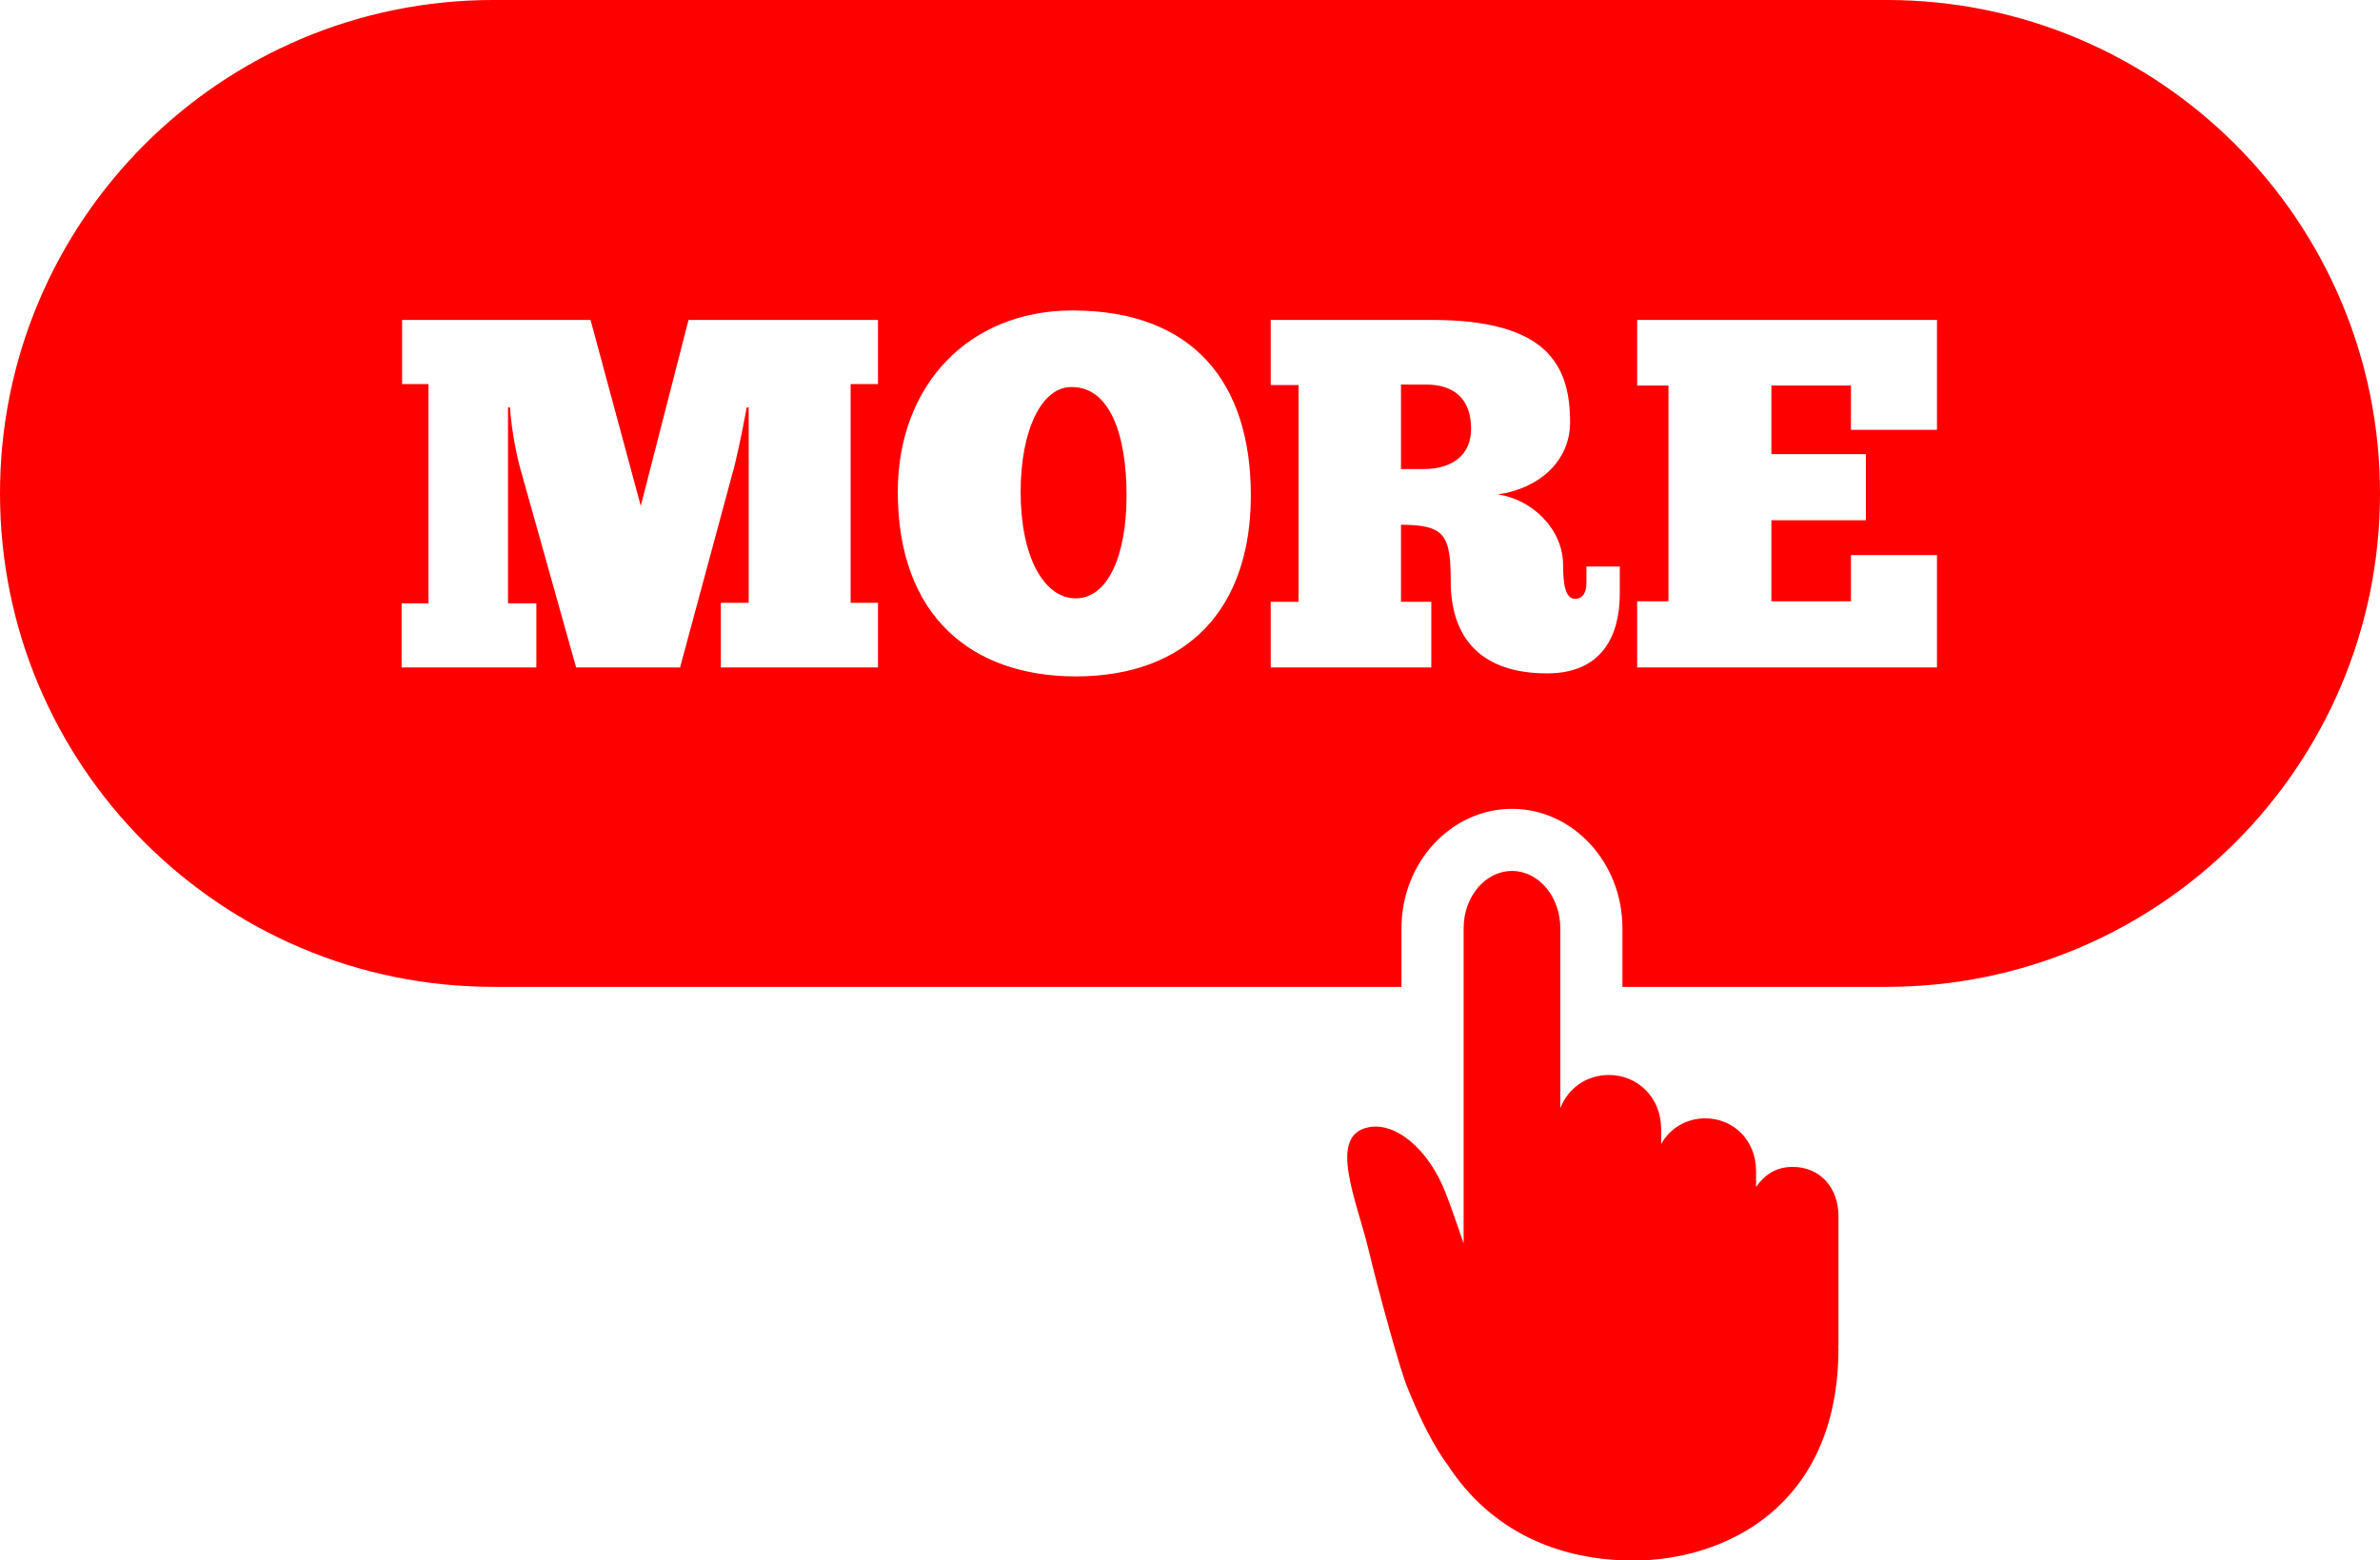
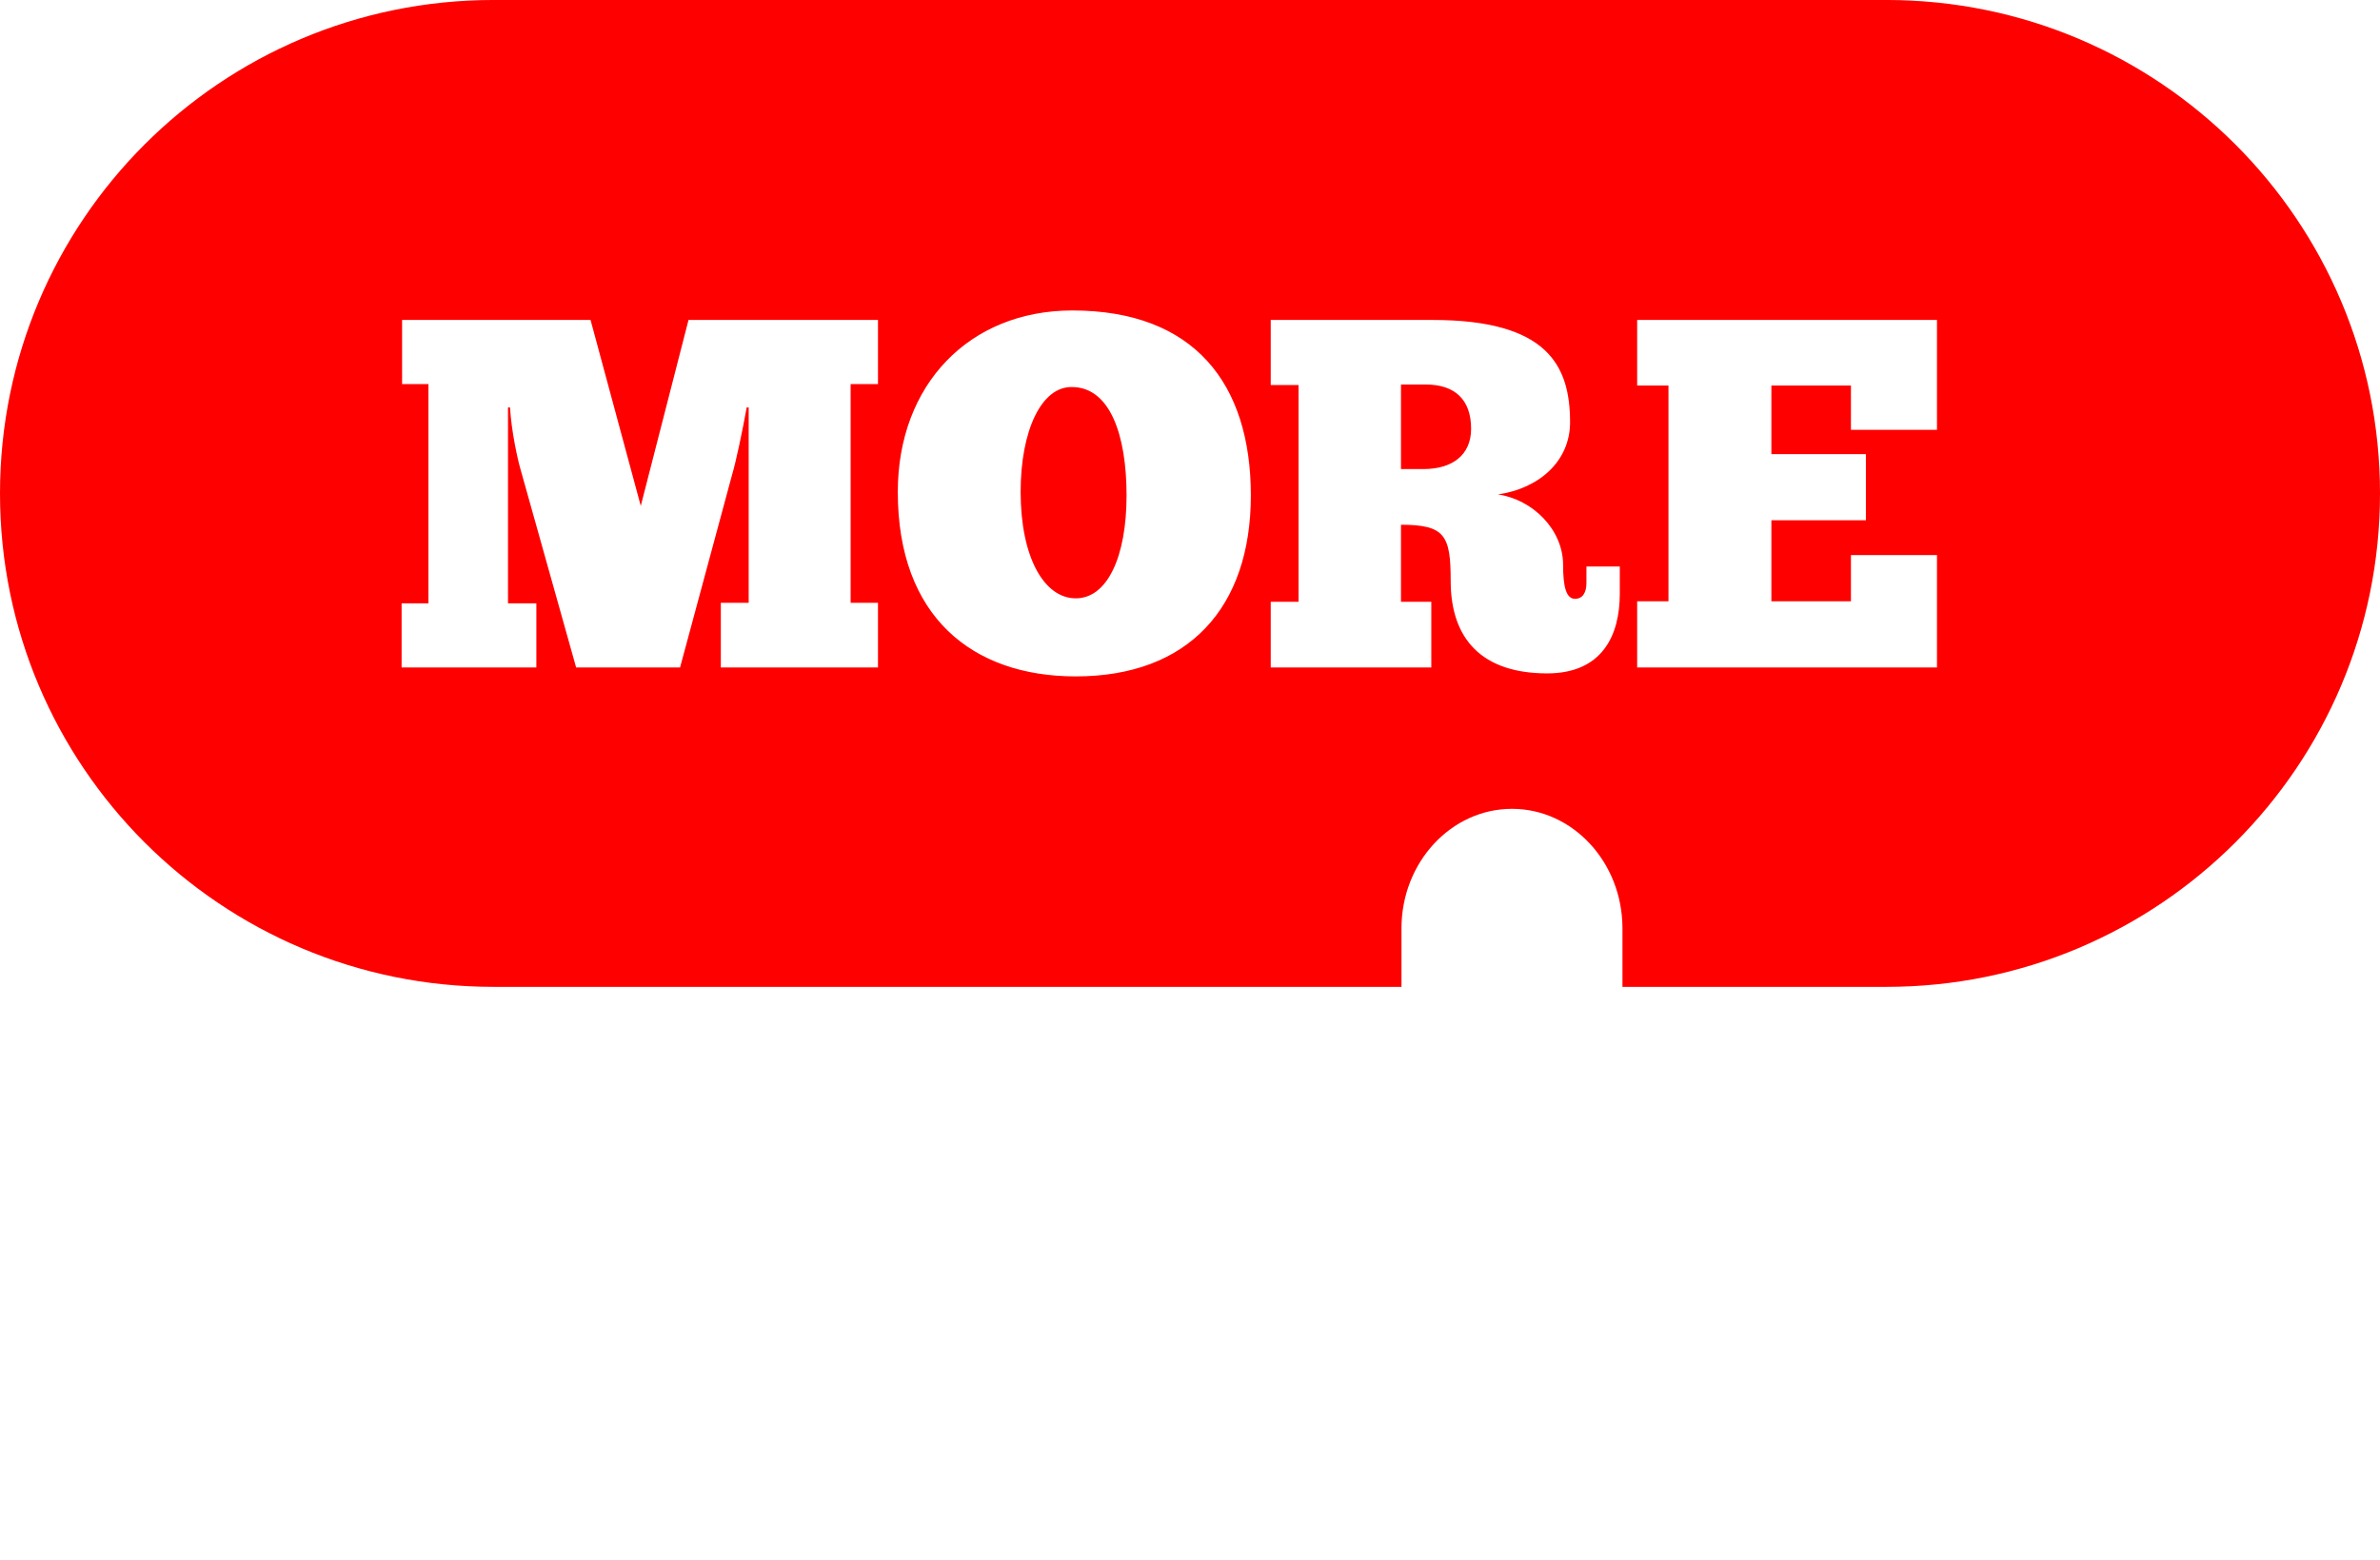
<svg xmlns="http://www.w3.org/2000/svg" fill="#000000" height="308.2" preserveAspectRatio="xMidYMid meet" version="1" viewBox="0.0 -0.0 470.0 308.2" width="470" zoomAndPan="magnify">
  <defs>
    <clipPath id="a">
-       <path d="M 266 172 L 364 172 L 364 308.238 L 266 308.238 Z M 266 172" />
-     </clipPath>
+       </clipPath>
  </defs>
  <g>
    <g id="change1_2">
      <path d="M 382.512 84.895 L 365.523 84.895 L 365.523 76.156 L 349.812 76.156 L 349.812 89.707 L 368.473 89.707 L 368.473 102.766 L 349.812 102.766 L 349.812 118.77 L 365.523 118.77 L 365.523 109.641 L 382.512 109.641 L 382.512 131.836 L 323.305 131.836 L 323.305 118.77 L 329.488 118.77 L 329.488 76.156 L 323.305 76.156 L 323.305 63.195 L 382.512 63.195 Z M 319.875 117.297 C 319.875 125.449 316.438 133.008 305.535 133.008 C 292.672 133.008 286.48 126.234 286.48 114.746 C 286.48 105.809 285.402 103.648 276.664 103.648 L 276.664 118.871 L 282.652 118.871 L 282.652 131.836 L 250.941 131.836 L 250.941 118.871 L 256.438 118.871 L 256.438 76.055 L 250.941 76.055 L 250.941 63.195 L 282.855 63.195 C 305.637 63.195 310.055 72.223 310.055 83.418 C 310.055 91.082 303.965 96.48 295.816 97.66 C 302.59 98.641 308.68 104.535 308.68 111.602 C 308.68 115.828 309.27 118.281 311.035 118.281 C 312.508 118.281 313.289 117.102 313.289 115.137 L 313.289 111.898 L 319.875 111.898 Z M 212.449 133.602 C 191.93 133.602 177.297 121.719 177.297 97.172 C 177.297 75.953 191.438 61.324 211.762 61.324 C 235.82 61.324 247.016 75.766 247.016 97.859 C 247.016 120.047 234.648 133.602 212.449 133.602 Z M 173.383 75.859 L 167.98 75.859 L 167.98 119.066 L 173.383 119.066 L 173.383 131.836 L 142.348 131.836 L 142.348 119.066 L 147.848 119.066 L 147.848 80.473 L 147.457 80.473 C 146.672 84.895 145.297 91.379 144.609 93.633 L 134.297 131.836 L 113.773 131.836 L 102.777 92.652 C 102.285 90.98 101.008 85.383 100.715 80.473 L 100.32 80.473 L 100.32 119.164 L 105.918 119.164 L 105.918 131.836 L 79.309 131.836 L 79.309 119.164 L 84.609 119.164 L 84.609 75.859 L 79.406 75.859 L 79.406 63.195 L 116.621 63.195 L 126.539 99.922 L 135.969 63.195 L 173.383 63.195 Z M 372.535 -0.004 L 97.465 -0.004 C 43.637 -0.004 0 43.633 0 97.469 C 0 151.289 43.637 194.926 97.465 194.926 L 276.762 194.926 L 276.762 183.367 C 276.762 170.352 286.551 159.762 298.586 159.762 C 310.613 159.762 320.402 170.352 320.402 183.367 L 320.402 194.926 L 372.535 194.926 C 426.363 194.926 470 151.289 470 97.469 C 470 43.633 426.363 -0.004 372.535 -0.004" fill="#ff0000" />
    </g>
    <g id="change1_3">
      <path d="M 211.668 76.449 C 205.676 76.352 201.555 84.992 201.555 97.172 C 201.555 110.031 206.168 118.184 212.449 118.184 C 218.637 118.184 222.473 110.031 222.473 97.859 C 222.473 85.977 219.227 76.449 211.668 76.449" fill="#ff0000" />
    </g>
    <g id="change1_4">
      <path d="M 281.578 75.953 L 276.664 75.953 L 276.664 92.652 L 281.086 92.652 C 286.777 92.652 290.512 89.898 290.512 84.695 C 290.512 78.902 287.273 75.953 281.578 75.953" fill="#ff0000" />
    </g>
    <g clip-path="url(#a)" id="change1_1">
      <path d="M 354.02 230.484 C 350.777 230.484 348.539 231.977 346.785 234.426 L 346.785 231.285 C 346.785 225.199 342.293 220.895 336.746 220.895 C 333.02 220.895 329.773 222.852 328.043 225.969 L 328.043 223.031 C 328.043 216.773 323.414 212.328 317.711 212.328 C 313.367 212.328 309.656 214.902 308.129 218.895 L 308.129 183.367 C 308.129 177.105 303.855 172.035 298.586 172.035 C 293.312 172.035 289.035 177.105 289.035 183.367 L 289.035 245.594 C 287.695 241.656 286.477 238.184 285.523 235.715 C 282.133 226.93 275.559 221.527 270.164 222.676 C 262.113 224.387 267.961 237.176 270.281 246.926 C 272.184 254.926 276.367 270.156 277.844 273.84 C 280.422 280.27 283.176 285.742 285.941 289.434 C 294.516 302.547 307.871 308.238 322.562 308.238 C 340.379 308.238 363.059 297.742 363.059 266.266 L 363.023 266.266 C 363.035 266.023 363.059 265.773 363.059 265.531 L 363.059 240.242 C 363.059 234.504 359.359 230.484 354.02 230.484" fill="#ff0000" />
    </g>
  </g>
</svg>